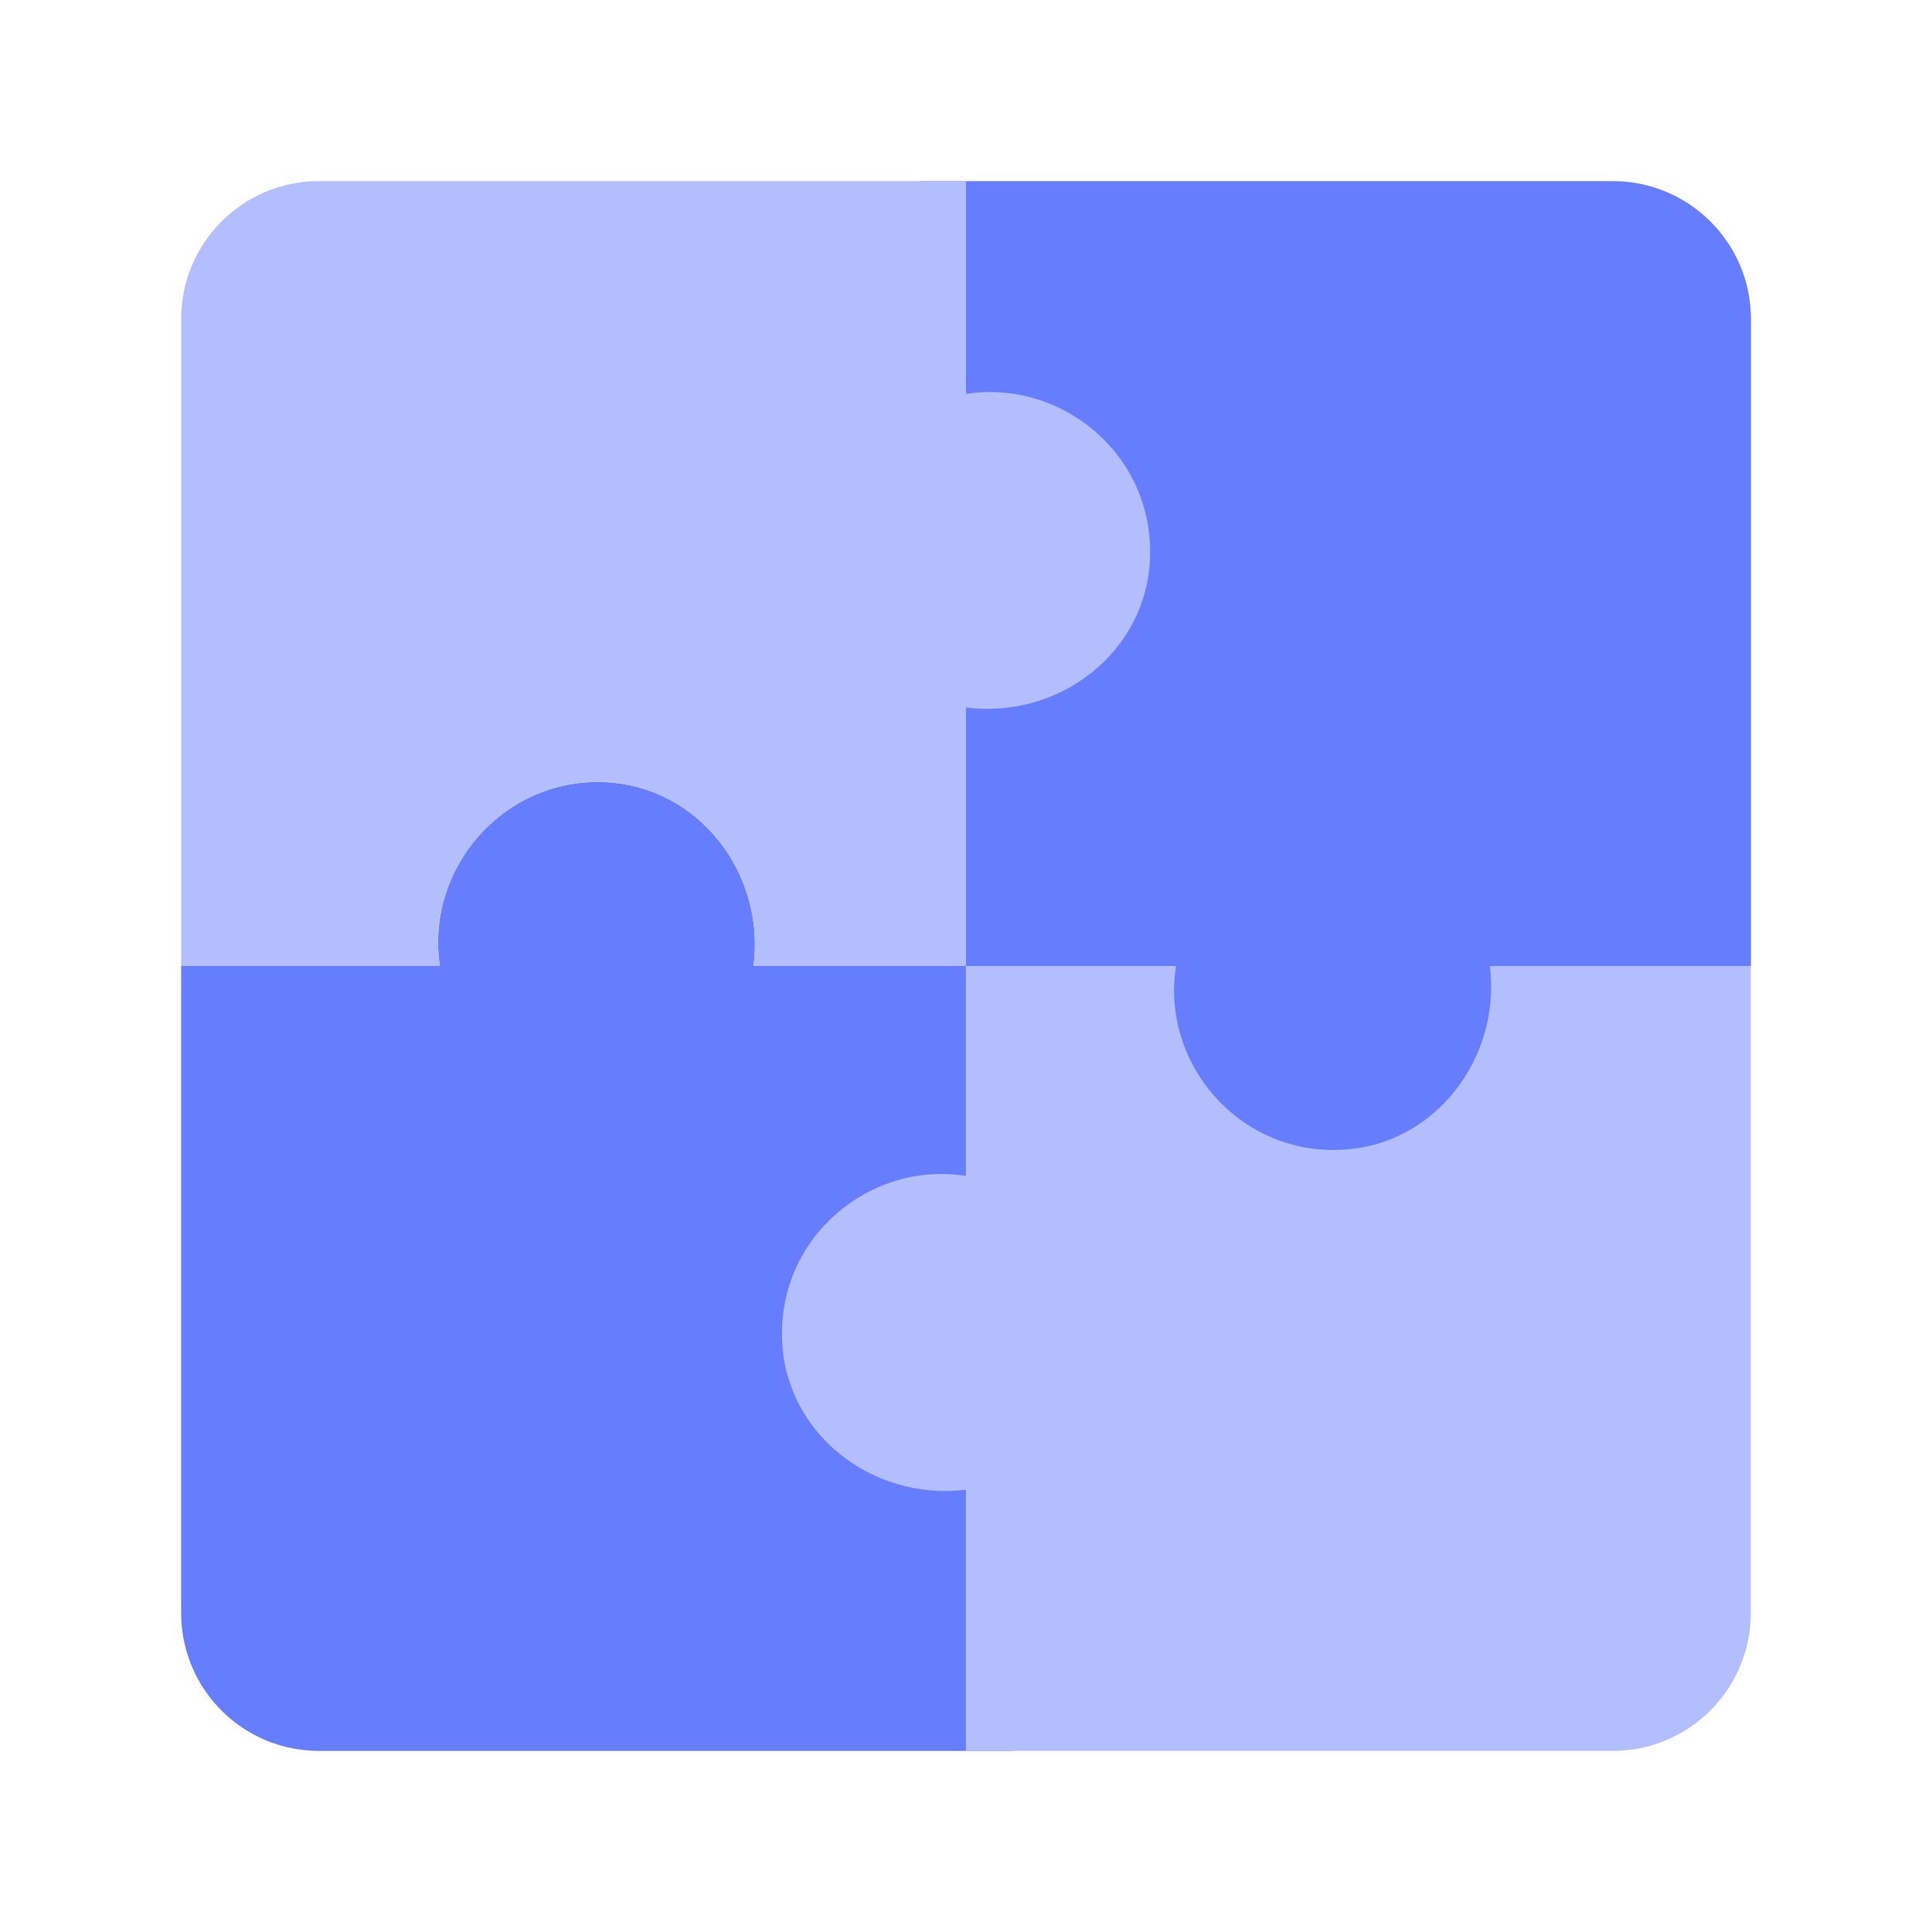
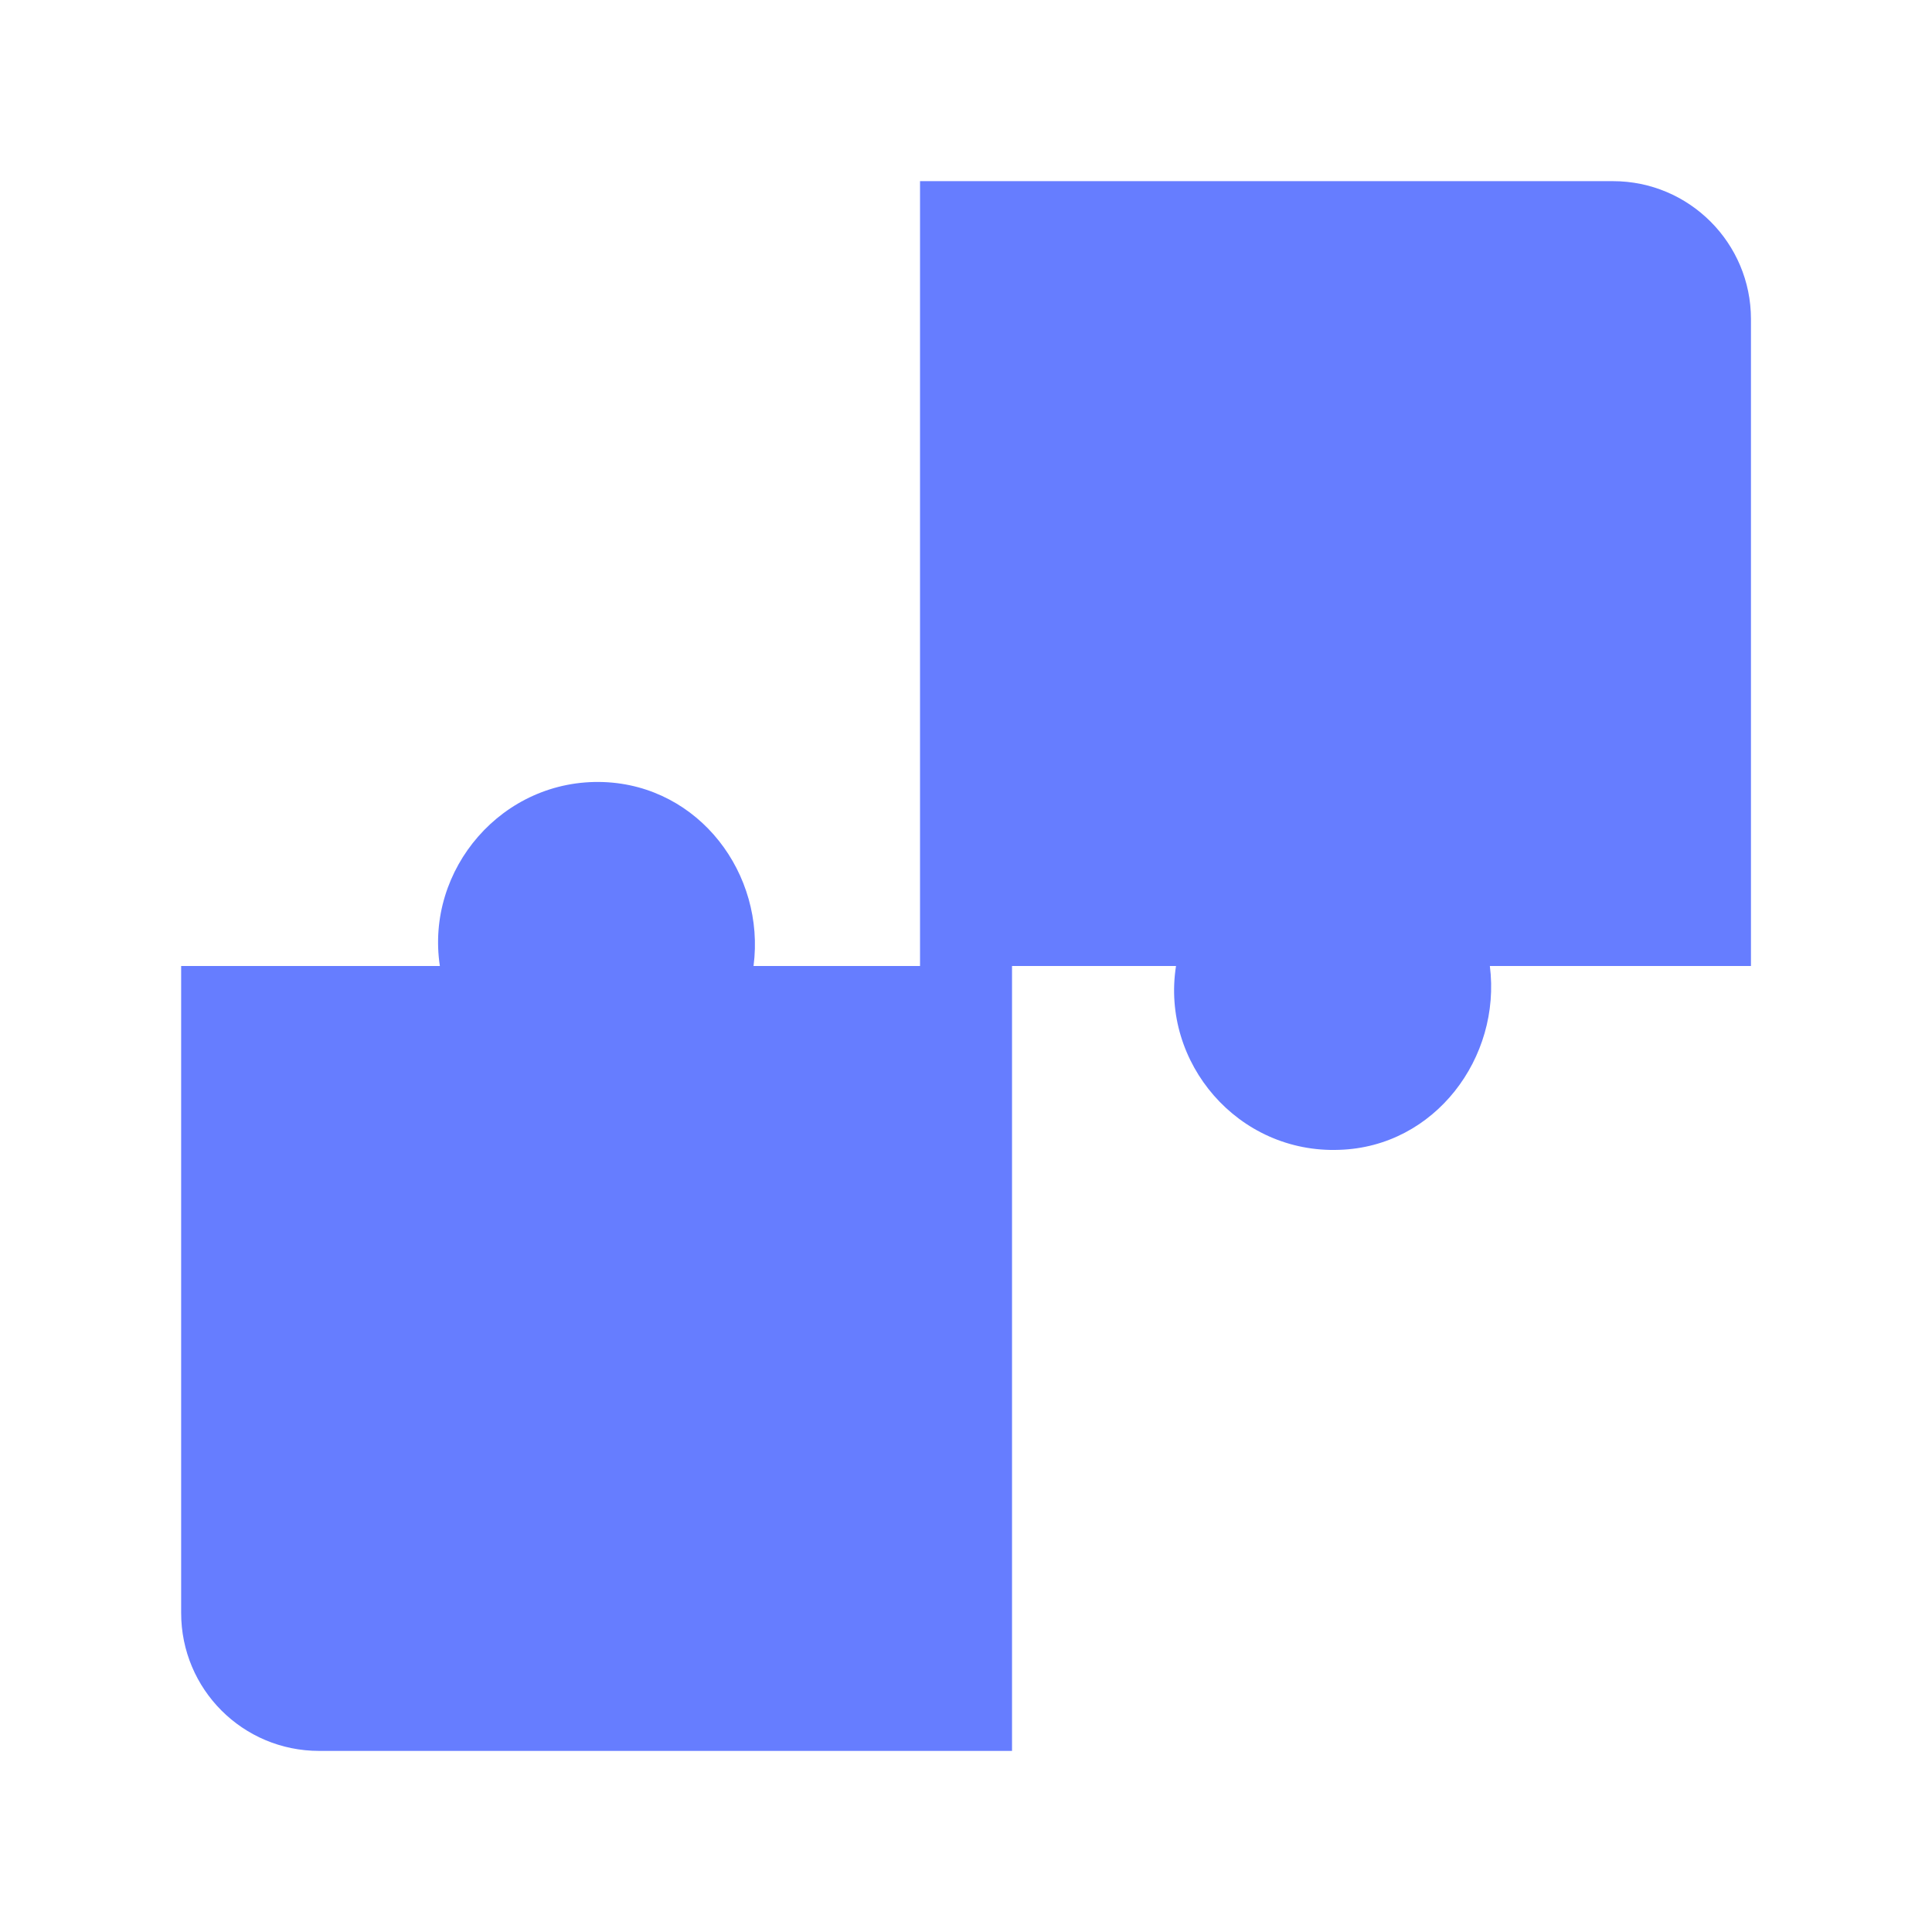
<svg xmlns="http://www.w3.org/2000/svg" width="34" height="34" viewBox="0 0 34 34" fill="none">
  <path d="M13.261 17C13.472 15.381 12.306 13.827 10.623 13.763C8.842 13.698 7.482 15.3 7.741 17H3.188V28.385C3.188 29.728 4.272 30.813 5.616 30.813H17.81V17H13.261Z" fill="#667DFF" />
-   <path d="M16.998 17C16.998 18.373 16.998 19.287 16.998 20.695C15.332 20.427 13.701 21.745 13.763 23.573C13.817 25.214 15.335 26.418 16.998 26.218C16.998 28.532 16.998 28.482 16.998 30.813C17.312 30.813 28.697 30.813 28.383 30.813C29.724 30.813 30.811 29.726 30.811 28.385V17C25.164 17 22.703 17 16.998 17Z" fill="#B3BEFF" />
  <path d="M30.814 17V5.616C30.814 4.275 29.726 3.188 28.385 3.188H16.191V17H20.696C20.427 18.701 21.787 20.304 23.573 20.235C25.249 20.181 26.423 18.615 26.219 17H30.814Z" fill="#667DFF" />
-   <path d="M20.238 9.813C20.189 11.448 18.668 12.662 17 12.451V17H13.261C13.472 15.381 12.306 13.827 10.623 13.763C8.842 13.698 7.482 15.3 7.741 17H3.188V5.615C3.188 4.272 4.272 3.187 5.616 3.187H17V6.932C18.668 6.673 20.302 7.984 20.238 9.813Z" fill="#B3BEFF" />
</svg>